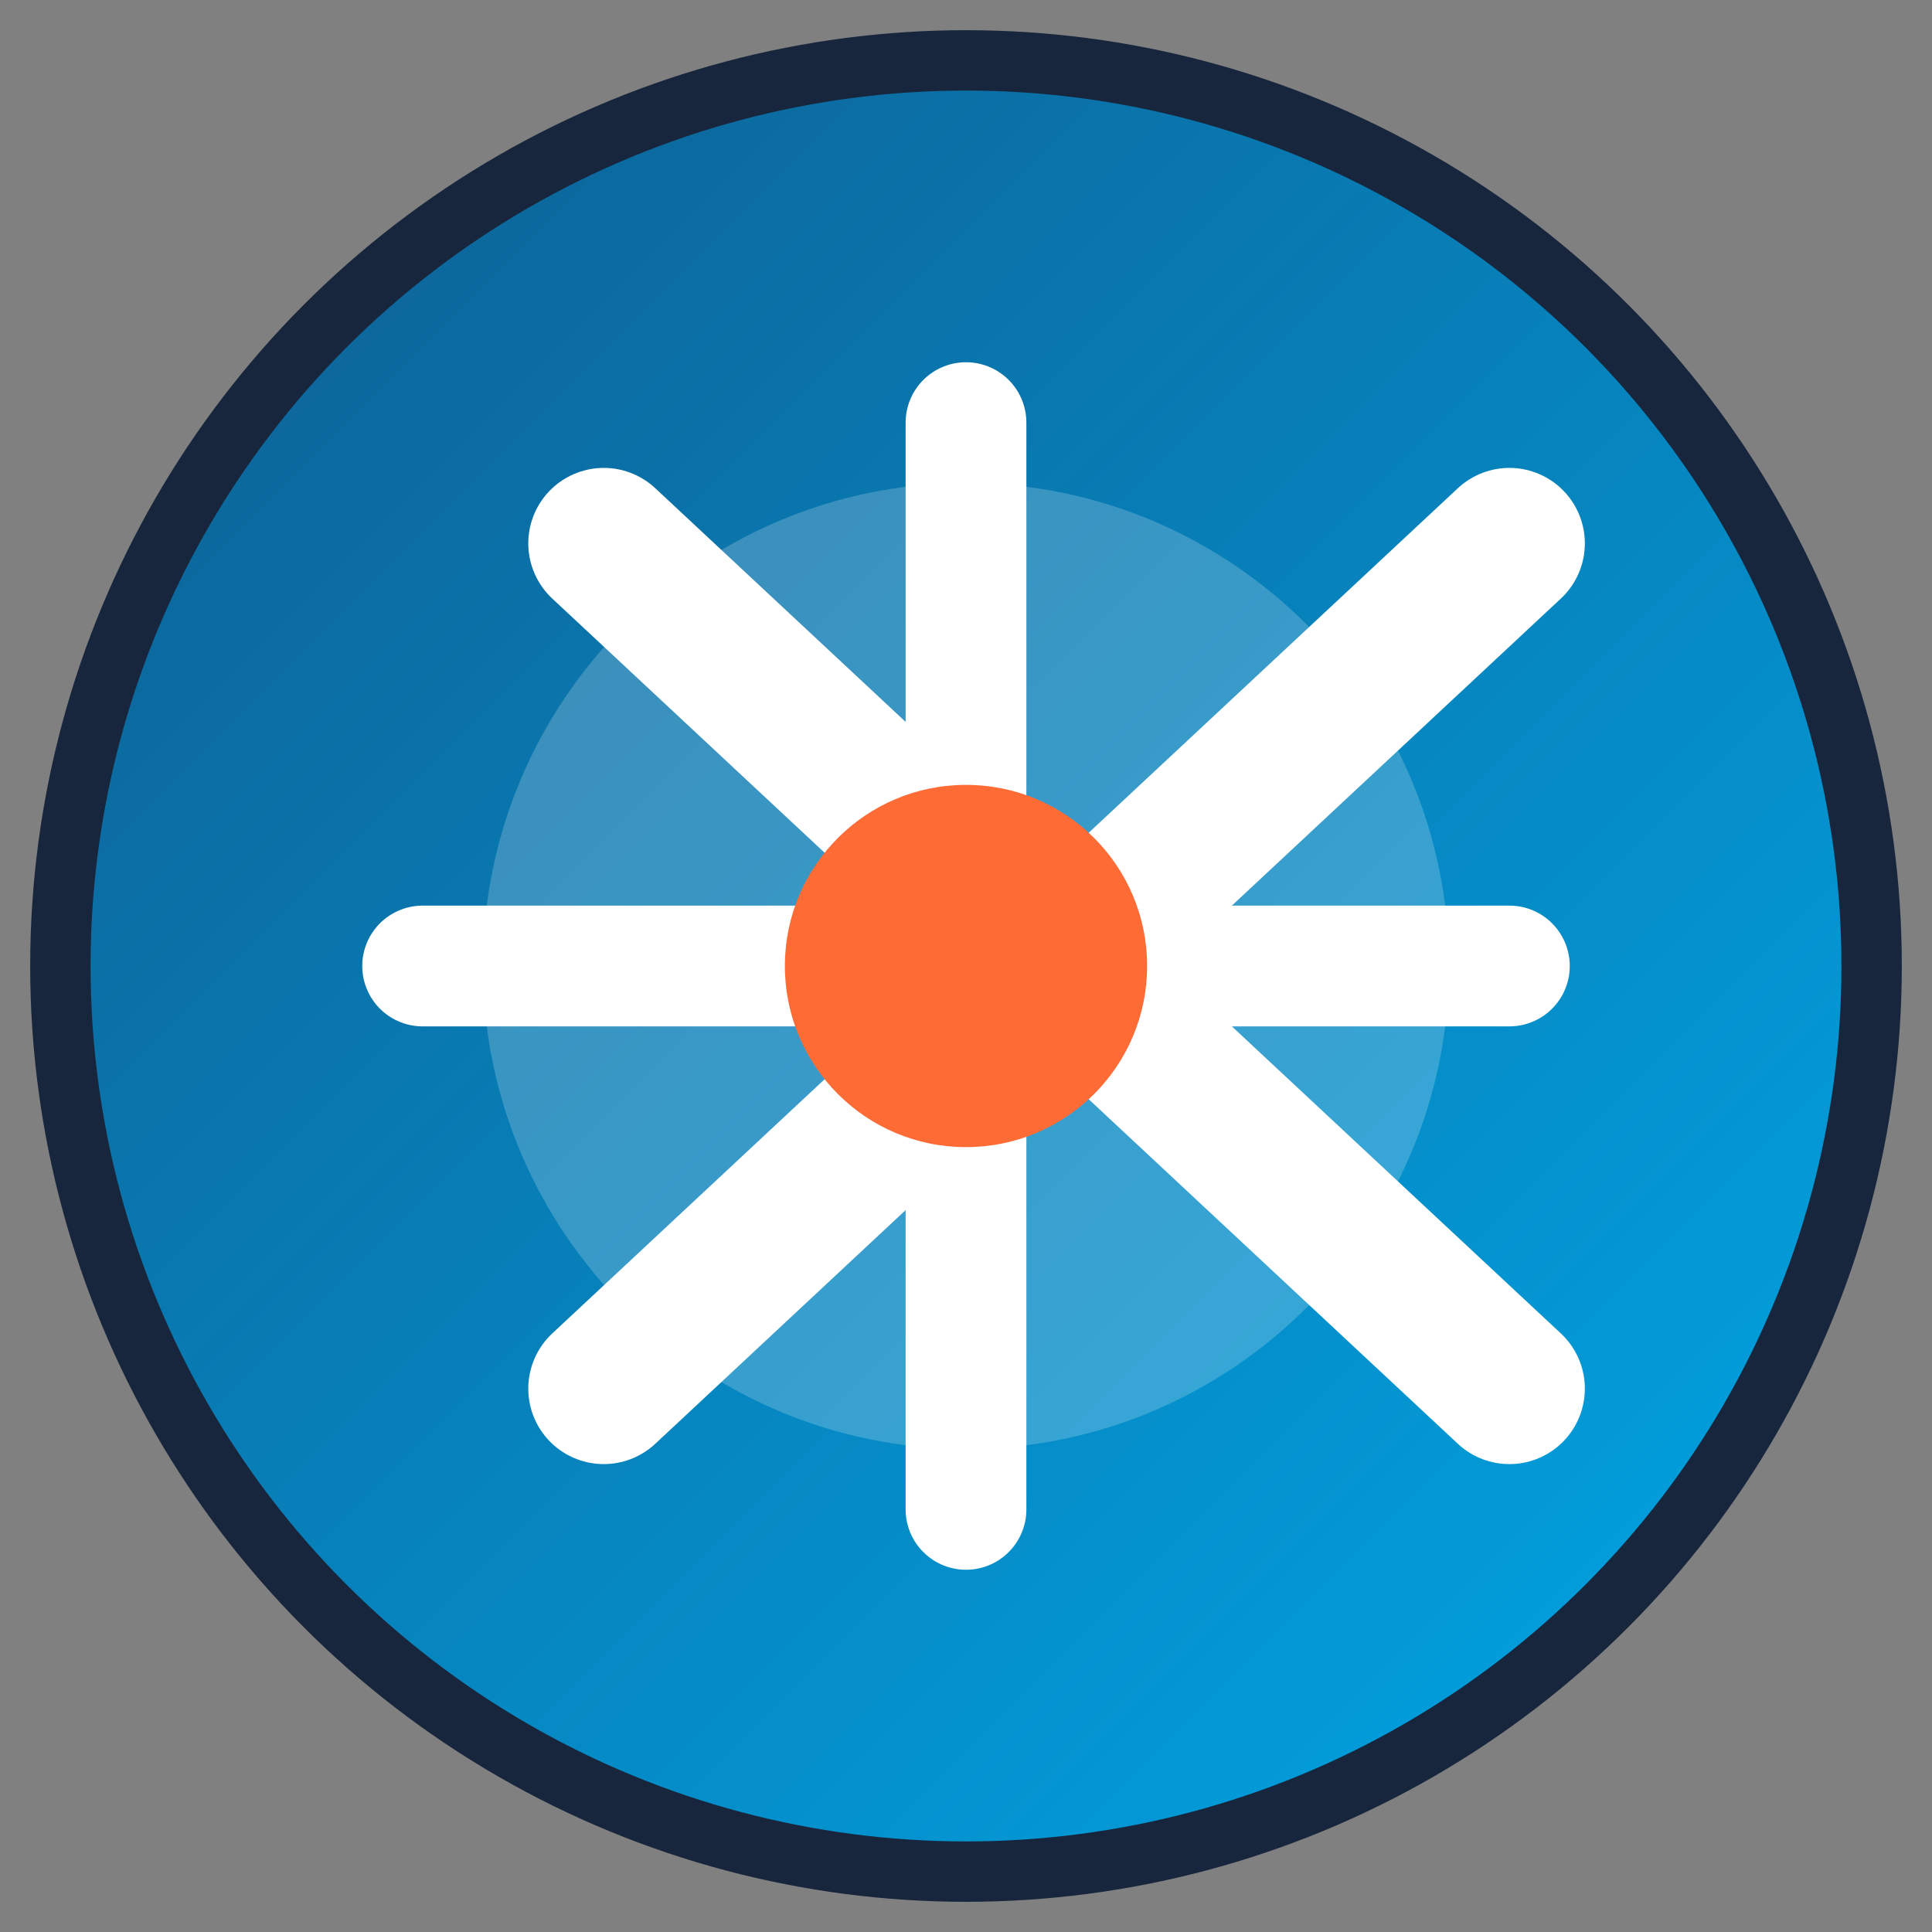
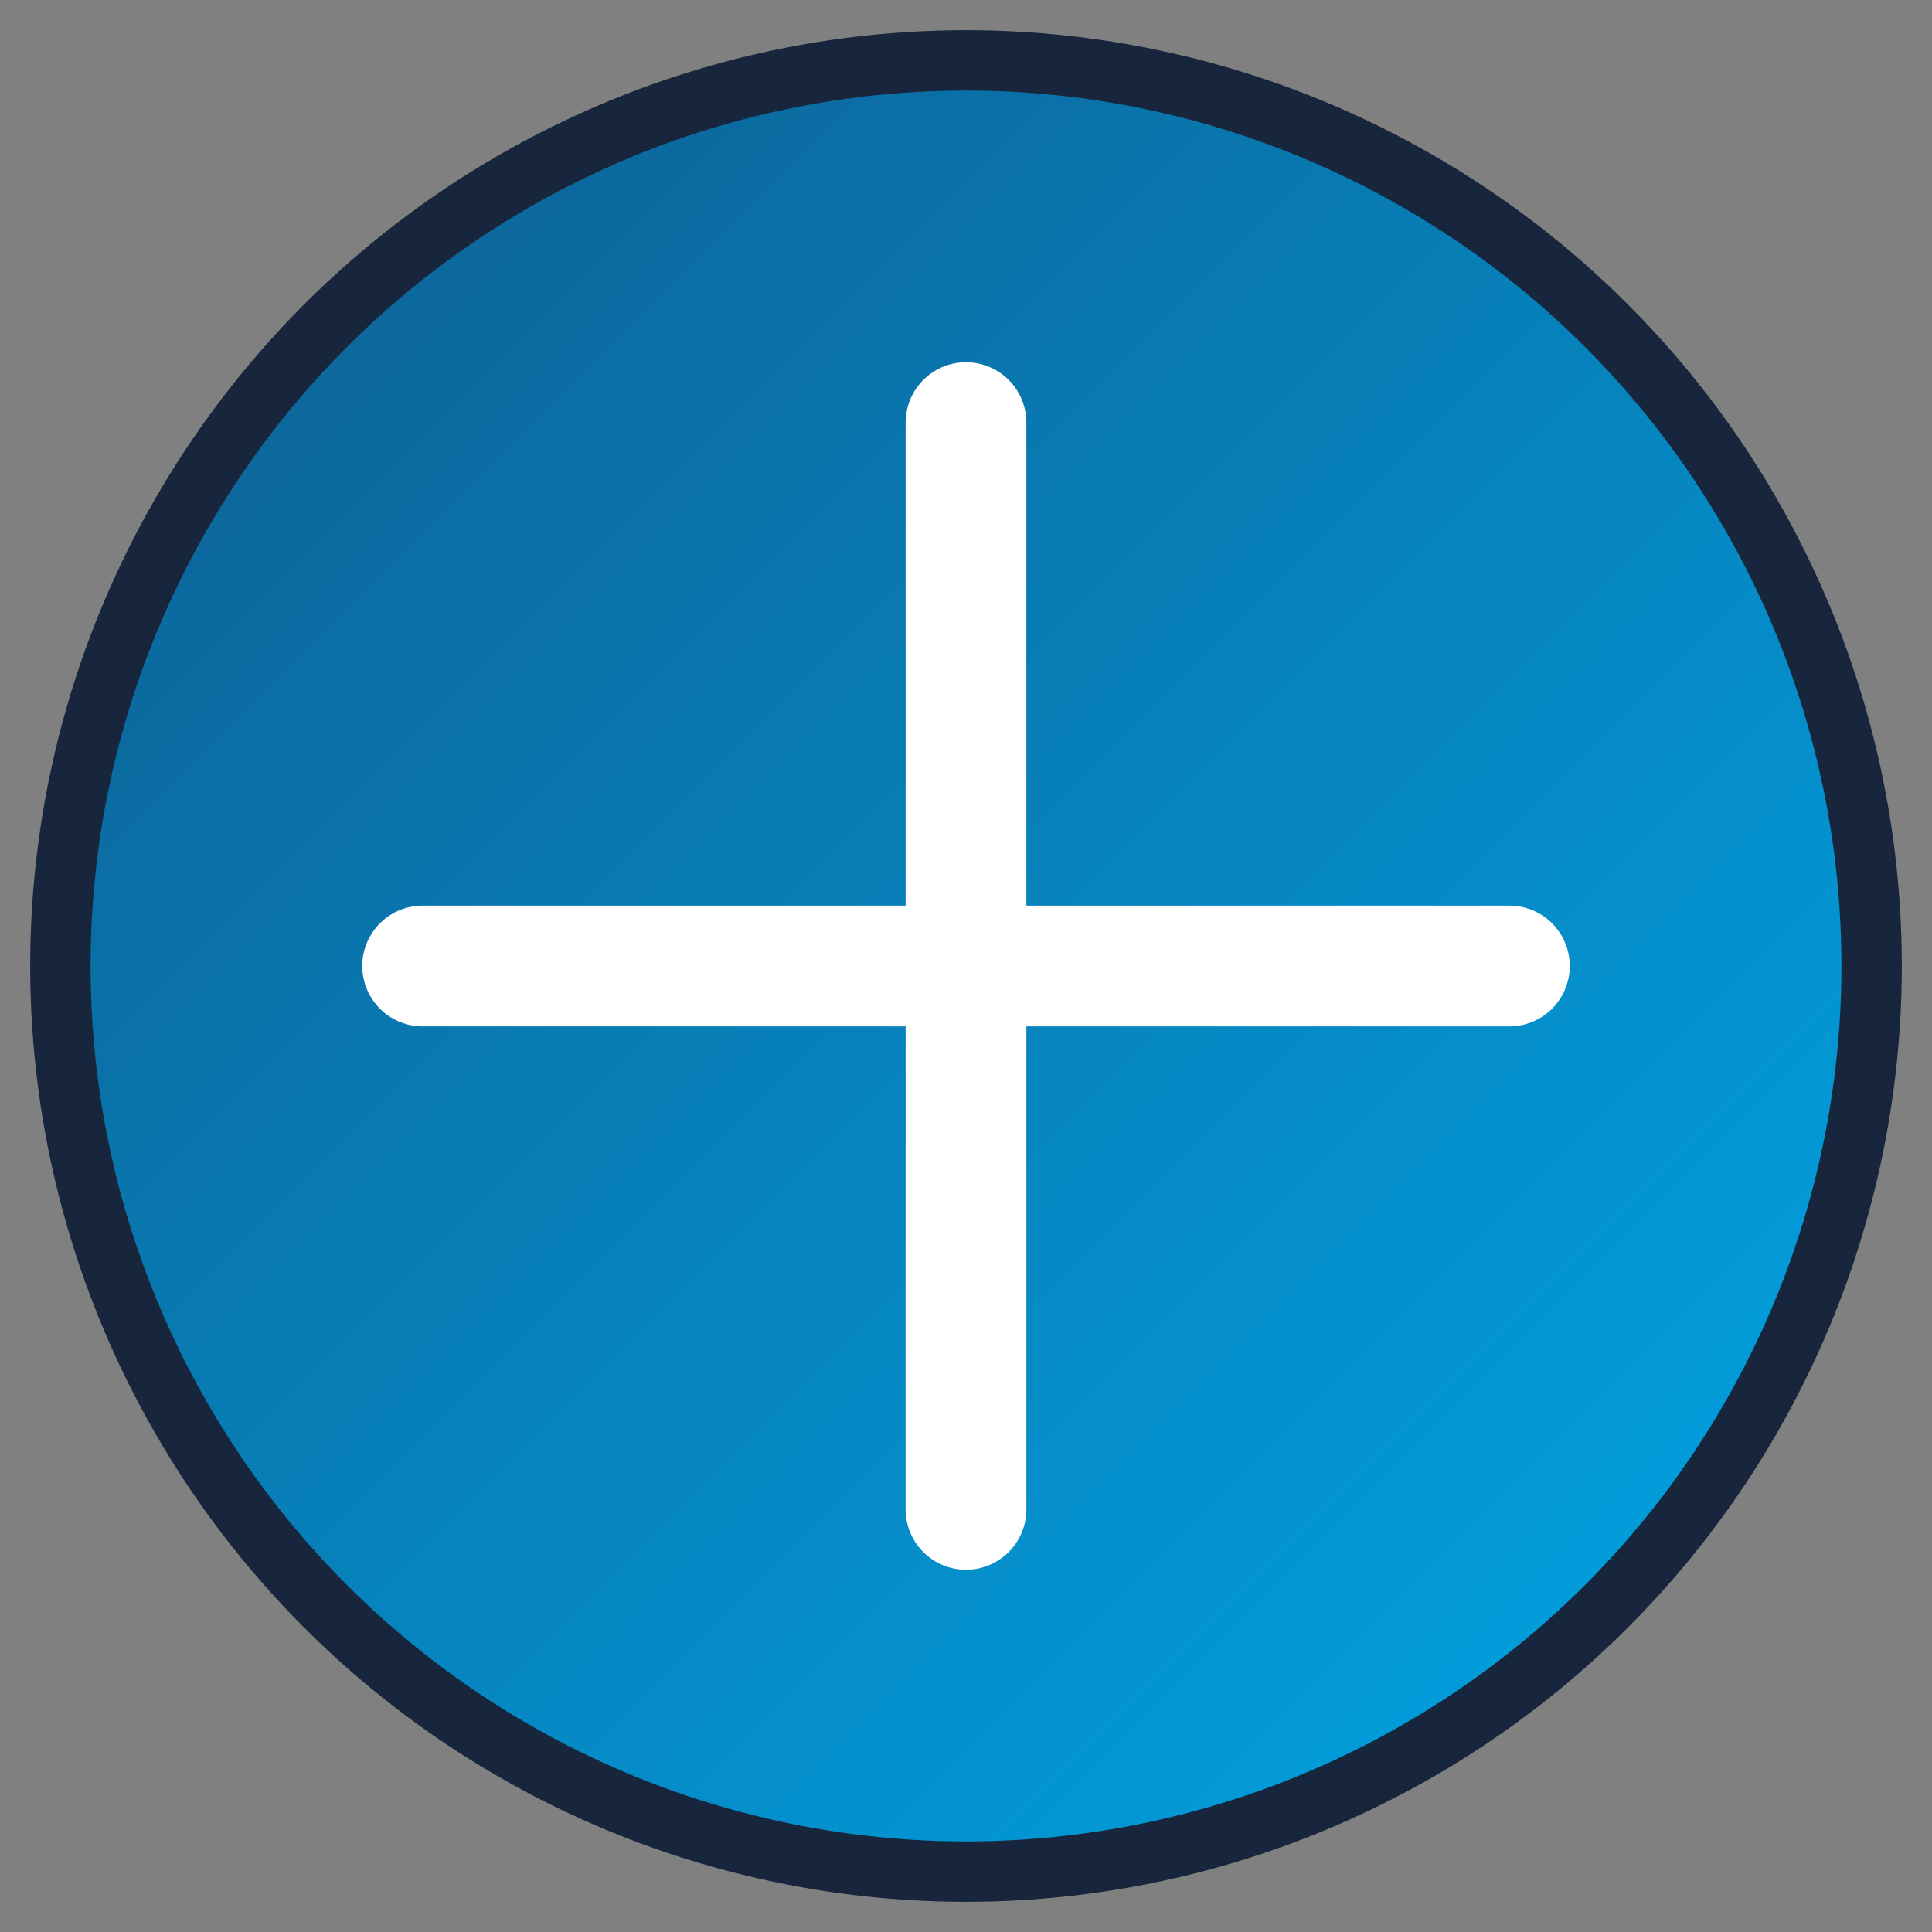
<svg xmlns="http://www.w3.org/2000/svg" width="32" height="32" viewBox="0 0 32 32">
  <rect x="0" y="0" width="32" height="32" fill="#808080" stroke="none" />
  <defs>
    <linearGradient id="gradient" x1="0%" y1="0%" x2="100%" y2="100%">
      <stop offset="0%" stop-color="#0E5C8F" />
      <stop offset="100%" stop-color="#00A8E8" />
    </linearGradient>
  </defs>
  <circle cx="16" cy="16" r="15" fill="url(#gradient)" stroke="#17263C" stroke-width="1" />
-   <path d="M8 16c0-4.4 3.6-8 8-8s8 3.6 8 8-3.6 8-8 8-8-3.6-8-8z" fill="#ffffff" fill-opacity="0.2" />
-   <path d="M10 9L25 23M10 23L25 9" stroke="#ffffff" stroke-width="2.5" stroke-linecap="round" />
  <path d="M16 7v18M7 16h18" stroke="#ffffff" stroke-width="2" stroke-linecap="round" />
-   <circle cx="16" cy="16" r="3" fill="#FF6B35" />
</svg>